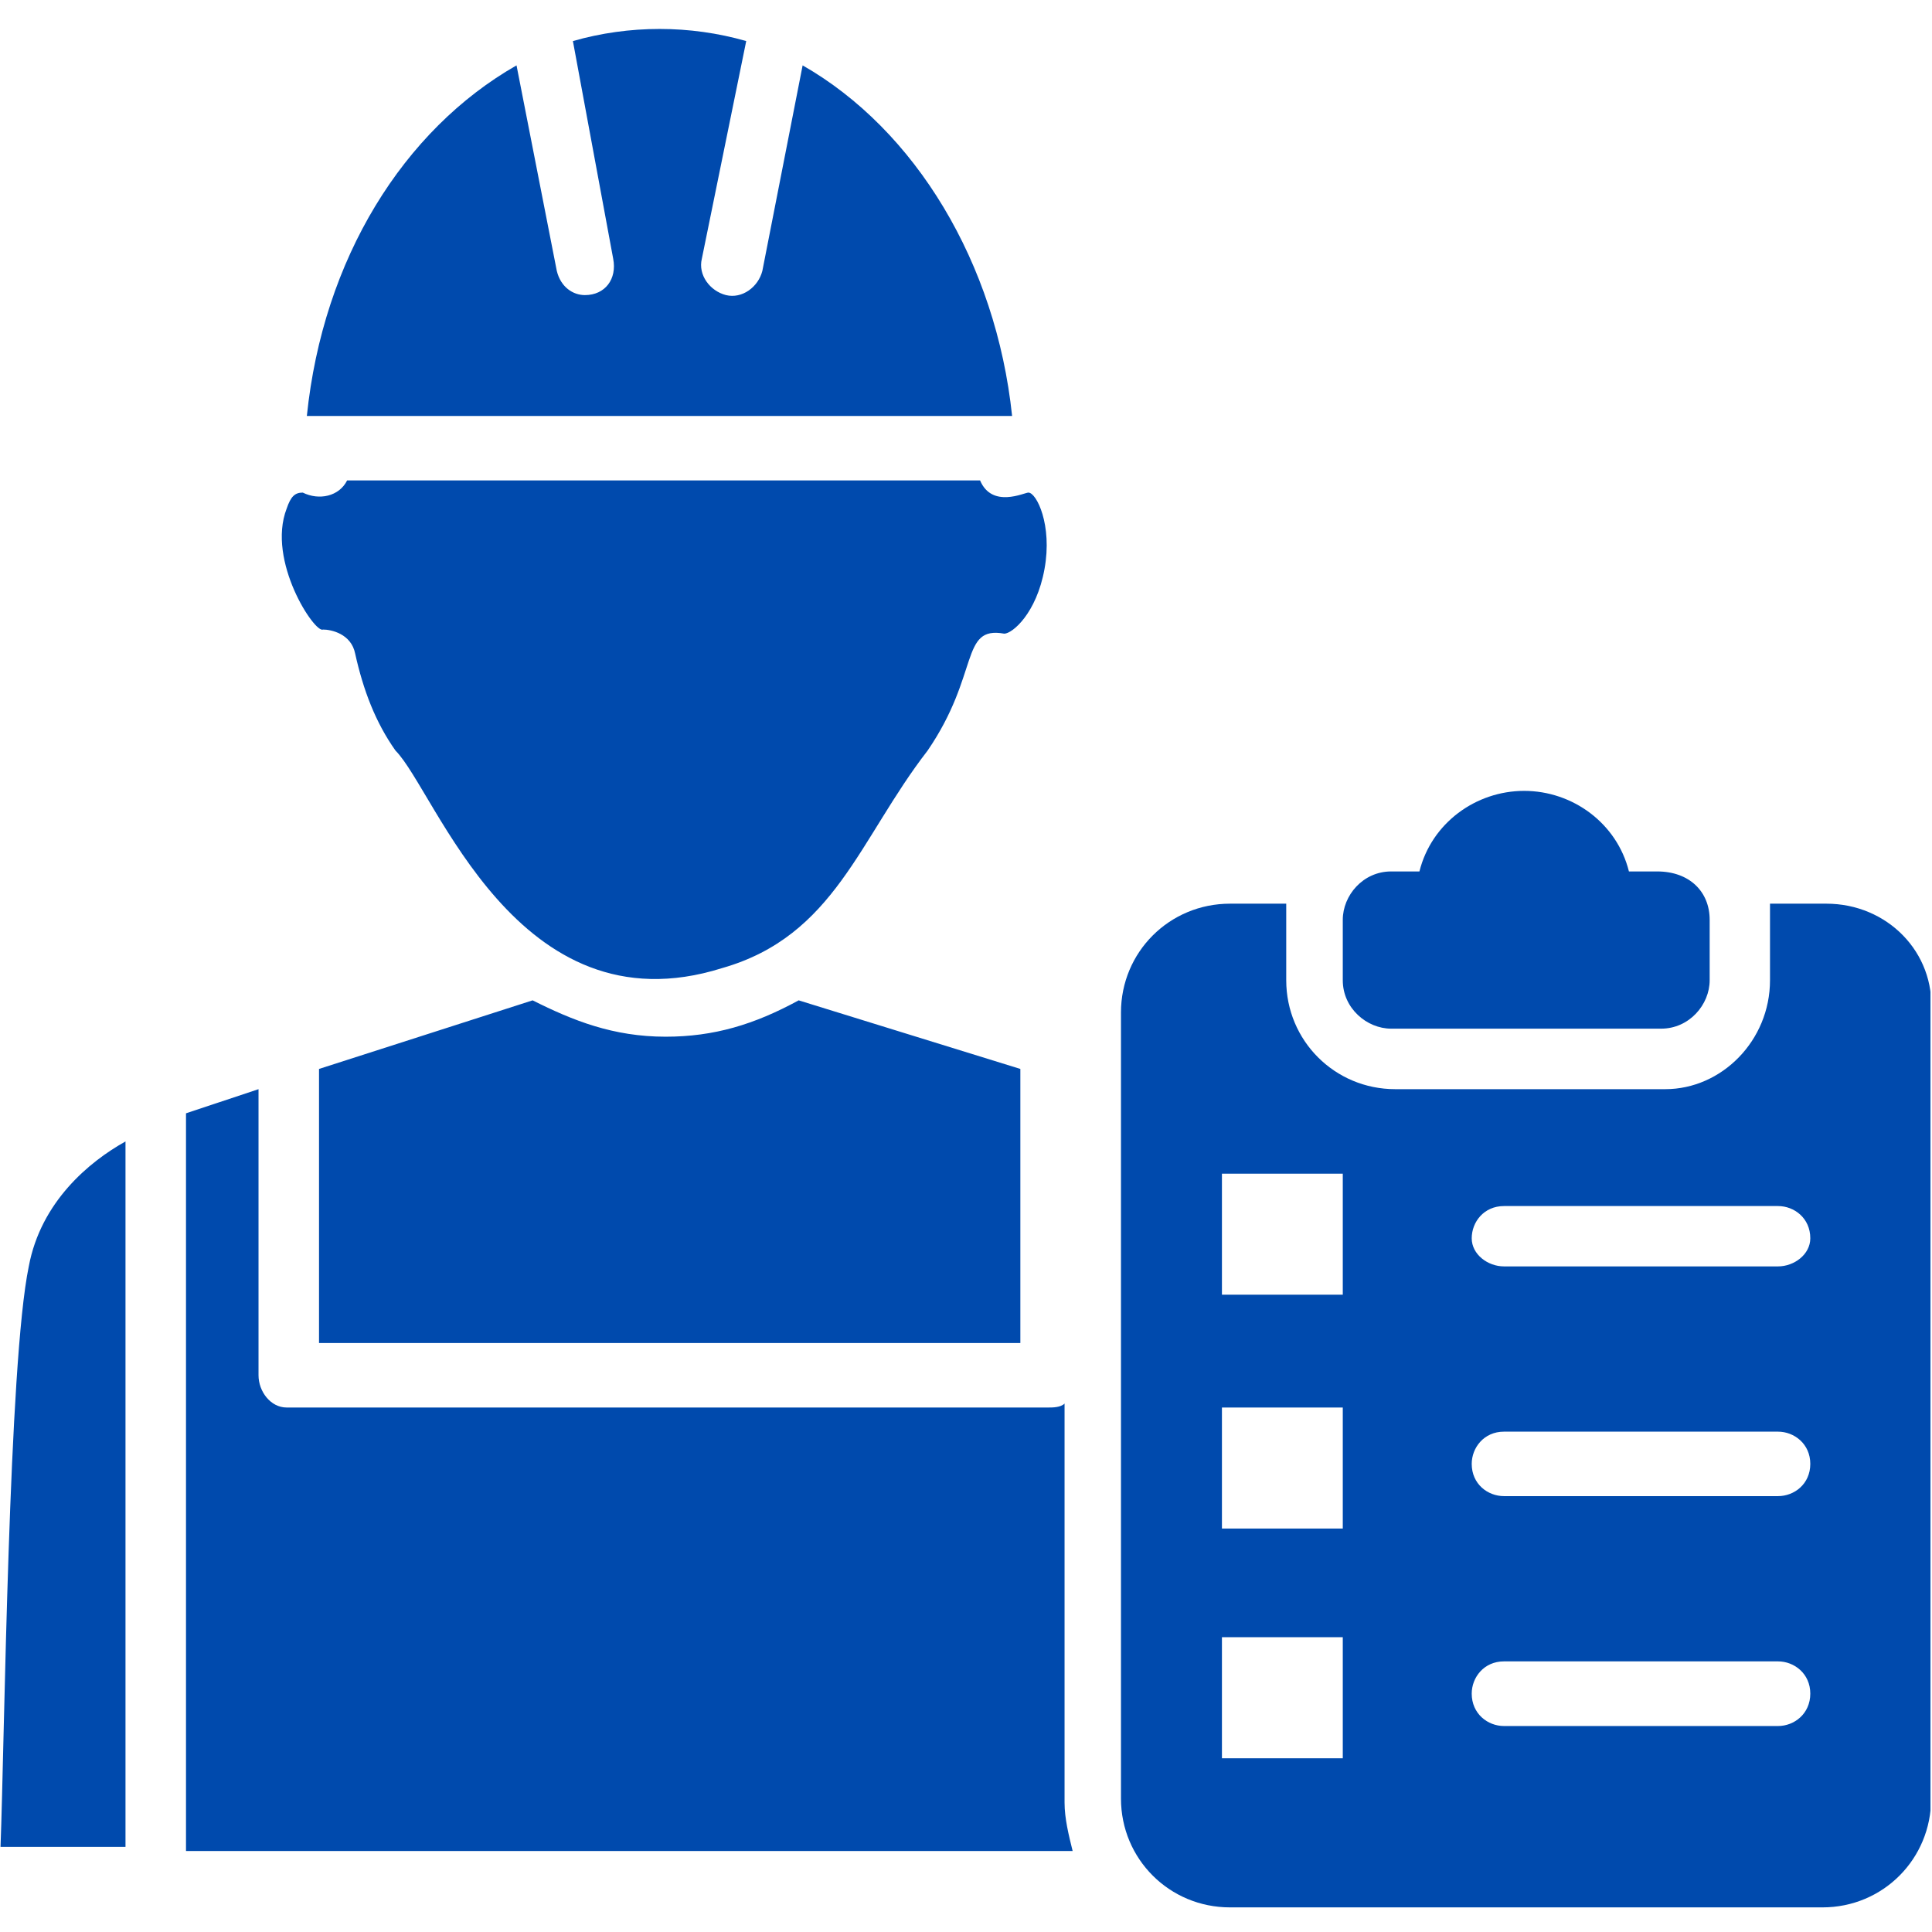
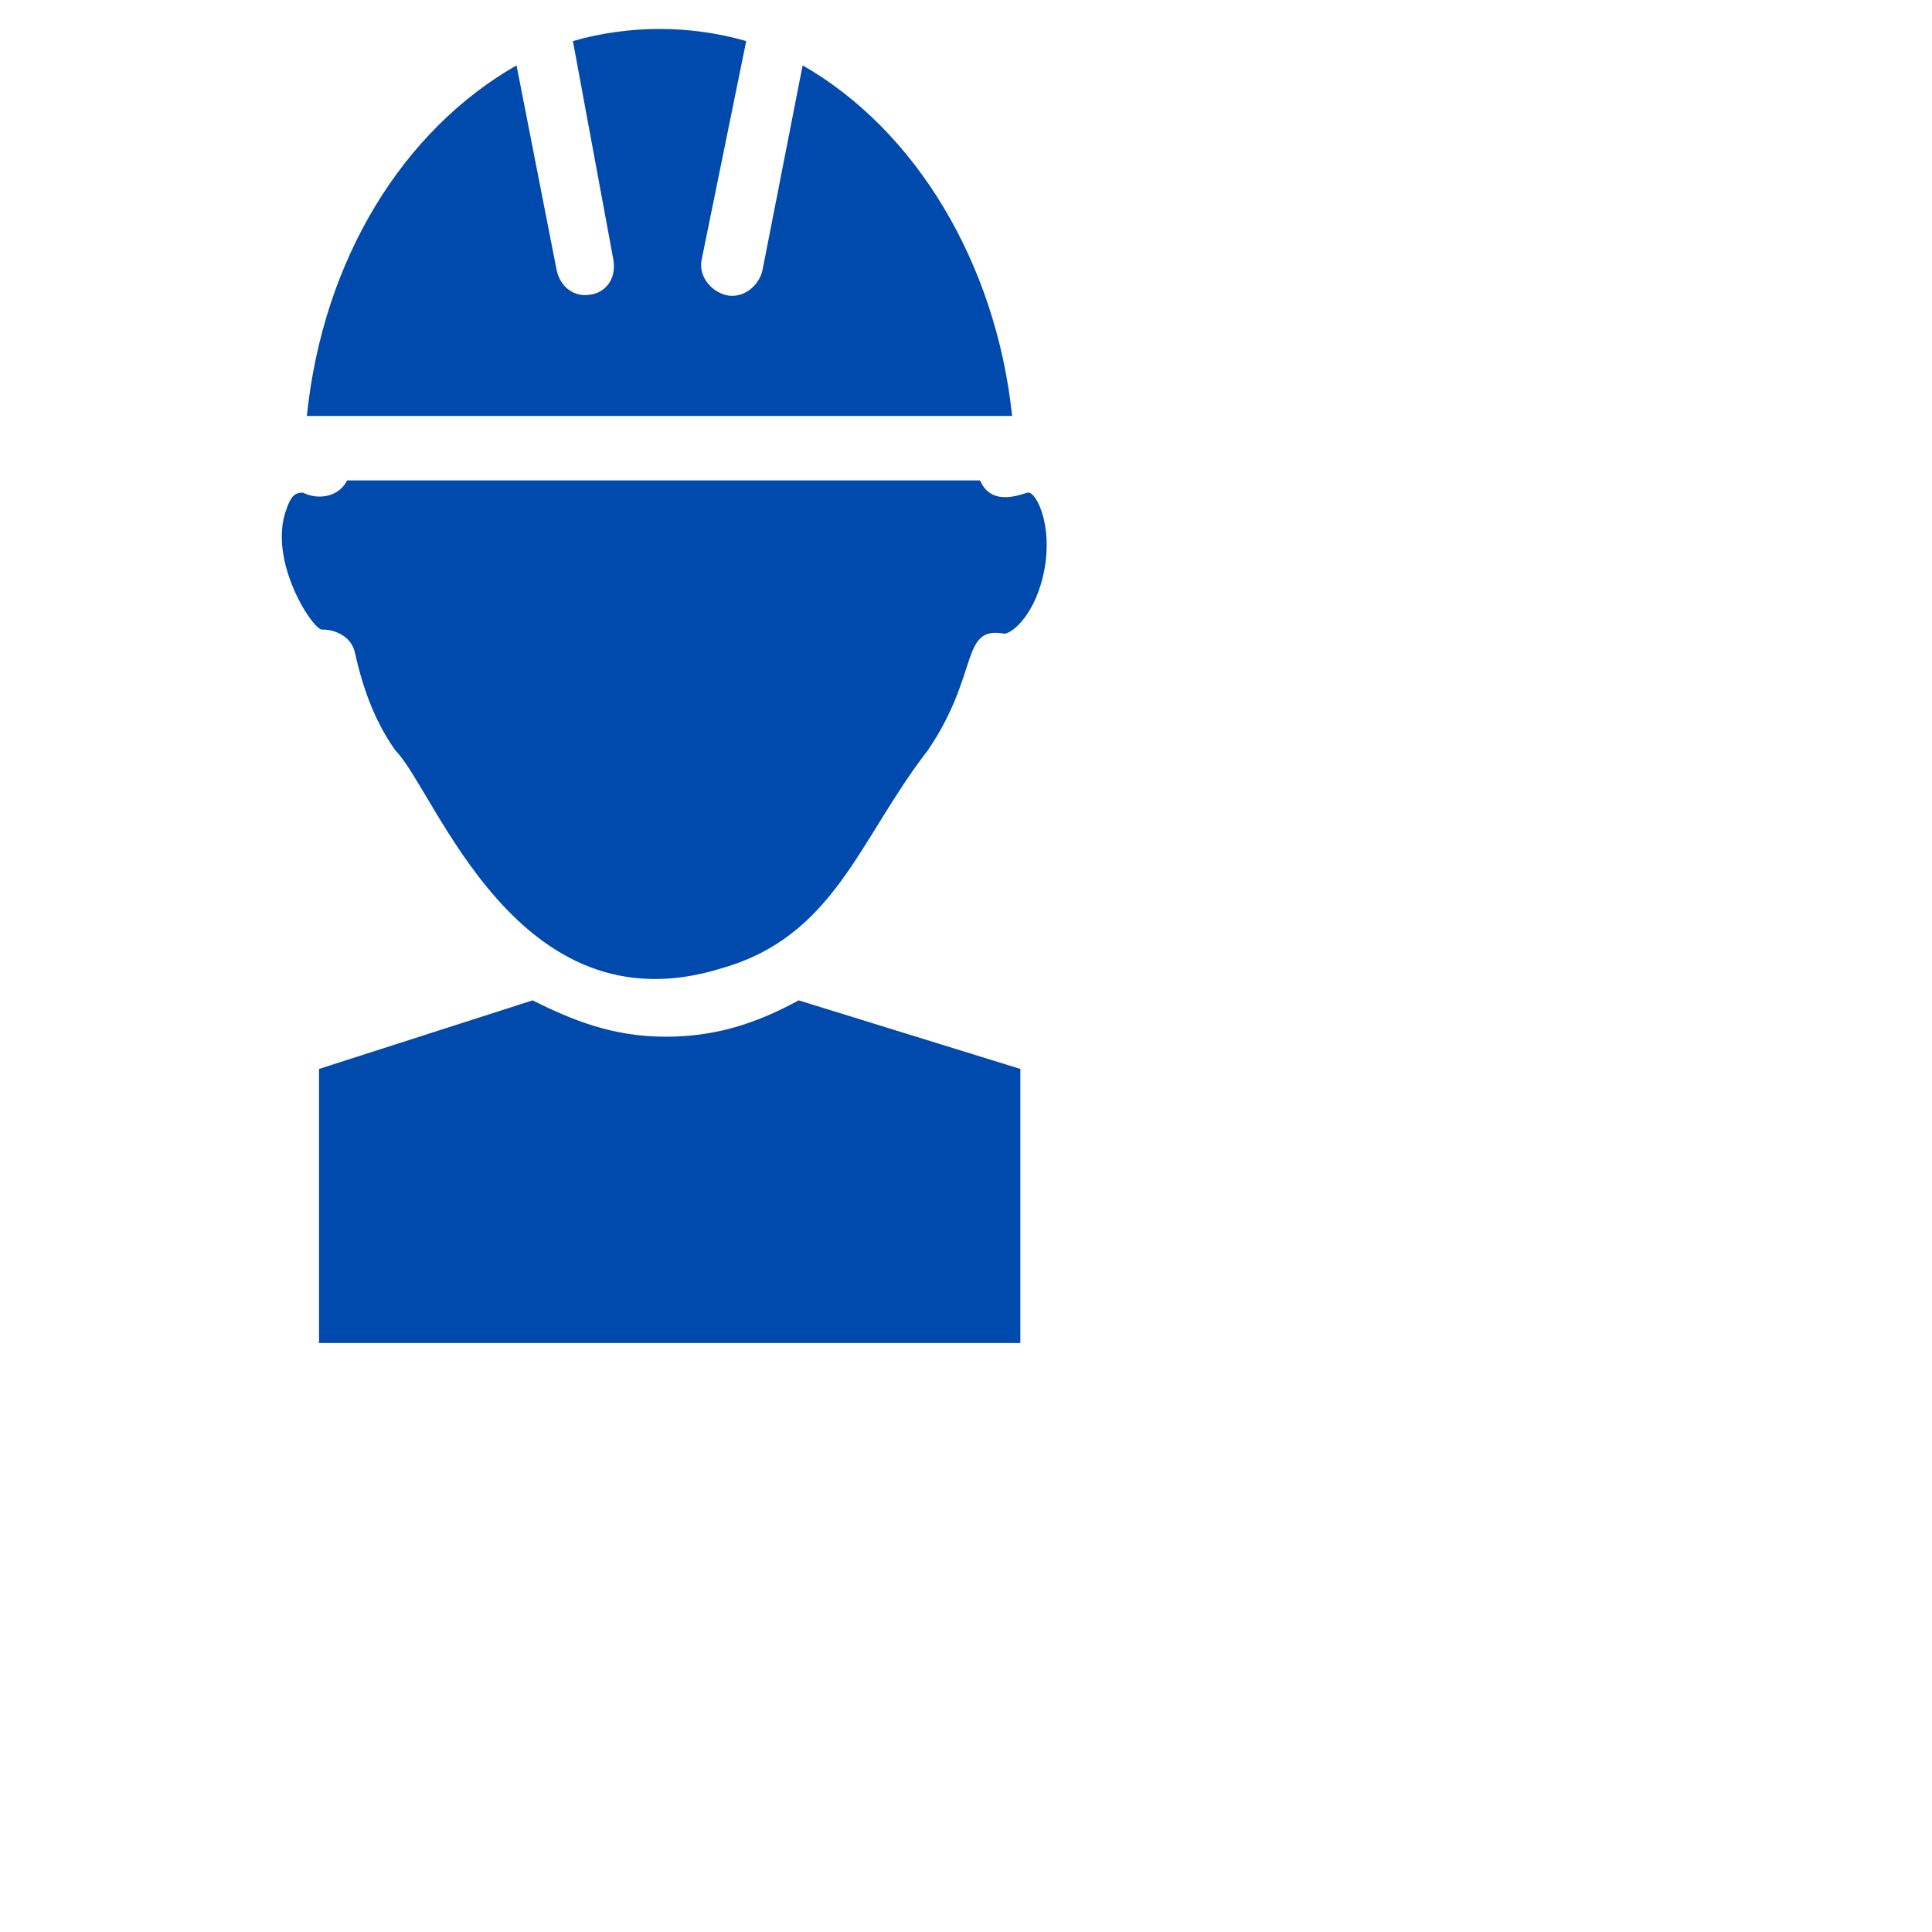
<svg xmlns="http://www.w3.org/2000/svg" width="300" zoomAndPan="magnify" viewBox="0 0 224.88 225" height="300" preserveAspectRatio="xMidYMid meet" version="1.0">
  <defs>
    <clipPath id="4b450c6aaf">
-       <path d="M 130 105 L 224.762 105 L 224.762 222.133 L 130 222.133 Z M 130 105 " clip-rule="nonzero" />
-     </clipPath>
+       </clipPath>
  </defs>
  <g clip-path="url(#4b450c6aaf)">
-     <path fill="#004aad" d="M 207.012 147.484 L 175.09 147.484 C 173.211 147.484 171.336 146.09 171.336 144.211 C 171.336 142.316 172.754 140.457 175.09 140.457 L 207.012 140.457 C 208.887 140.457 210.766 141.855 210.766 144.211 C 210.766 146.09 208.887 147.484 207.012 147.484 Z M 207.012 174.238 L 175.09 174.238 C 173.211 174.238 171.336 172.84 171.336 170.484 C 171.336 168.609 172.754 166.73 175.09 166.73 L 207.012 166.73 C 208.887 166.73 210.766 168.148 210.766 170.484 C 210.766 172.84 208.887 174.238 207.012 174.238 Z M 207.012 201.012 L 175.09 201.012 C 173.211 201.012 171.336 199.594 171.336 197.238 C 171.336 195.359 172.754 193.484 175.09 193.484 L 207.012 193.484 C 208.887 193.484 210.766 194.902 210.766 197.238 C 210.766 199.594 208.887 201.012 207.012 201.012 Z M 156.32 150.781 L 142.246 150.781 L 142.246 136.684 L 156.32 136.684 Z M 156.32 178.012 L 142.246 178.012 L 142.246 163.918 L 156.32 163.918 Z M 156.32 204.766 L 142.246 204.766 L 142.246 190.668 L 156.32 190.668 Z M 212.641 105.242 L 206.074 105.242 L 206.074 114.164 C 206.074 121.191 200.445 126.844 193.875 126.844 L 162.43 126.844 C 155.383 126.844 149.734 121.191 149.734 114.164 L 149.734 105.242 L 143.184 105.242 C 136.137 105.242 130.488 110.871 130.488 117.918 L 130.488 209.457 C 130.488 216.504 136.137 222.133 143.184 222.133 L 212.184 222.133 C 219.23 222.133 224.84 216.504 224.84 209.457 L 224.84 117.918 C 225.32 110.871 219.688 105.242 212.641 105.242 " fill-opacity="1" fill-rule="nonzero" />
-   </g>
-   <path fill="#004aad" d="M 199.047 107.117 L 199.047 114.164 C 199.047 116.98 196.691 119.797 193.395 119.797 L 161.953 119.797 C 159.137 119.797 156.32 117.438 156.32 114.164 L 156.32 107.117 C 156.32 104.301 158.656 101.488 161.953 101.488 L 165.246 101.488 C 166.645 95.859 171.812 92.105 177.445 92.105 C 183.074 92.105 188.246 95.859 189.645 101.488 L 192.938 101.488 C 196.691 101.488 199.047 103.844 199.047 107.117 " fill-opacity="1" fill-rule="nonzero" />
-   <path fill="#004aad" d="M 14.555 215.086 L 0 215.086 C 0.48 202.406 0.938 158.766 3.293 147.484 C 4.691 139.98 10.32 135.289 14.555 132.934 L 14.555 215.086 " fill-opacity="1" fill-rule="nonzero" />
+     </g>
  <path fill="#004aad" d="M 35.676 48.441 C 37.555 30.133 46.938 15.121 60.094 7.613 L 64.785 31.551 C 65.242 33.43 66.66 34.367 68.059 34.367 C 70.414 34.367 71.812 32.492 71.352 30.133 L 66.66 4.781 C 73.23 2.902 80.277 2.902 86.844 4.781 L 81.676 30.133 C 81.215 32.012 82.613 33.887 84.488 34.367 C 86.367 34.824 88.242 33.43 88.723 31.551 L 93.414 7.613 C 106.551 15.121 115.934 30.613 117.809 48.441 L 35.676 48.441 " fill-opacity="1" fill-rule="nonzero" />
  <path fill="#004aad" d="M 92.953 116.5 L 118.77 124.488 L 118.77 156.41 L 37.094 156.41 L 37.094 124.488 L 61.969 116.5 C 66.66 118.855 71.352 120.734 77.461 120.734 C 83.094 120.734 87.785 119.316 92.953 116.5 " fill-opacity="1" fill-rule="nonzero" />
  <path fill="#004aad" d="M 33.32 59.242 C 33.801 57.824 34.277 57.367 35.199 57.367 C 37.094 58.305 39.43 57.824 40.367 55.949 L 114.078 55.949 C 115.473 59.242 119.227 57.367 119.707 57.367 C 120.645 57.367 122.523 61.121 121.582 66.27 C 120.645 71.441 117.832 73.797 116.891 73.797 C 111.723 72.859 114.078 78.488 107.969 87.414 C 99.98 97.734 97.168 108.996 84.031 112.746 C 60.094 120.273 50.691 92.105 46 87.414 C 43.664 84.117 42.246 80.363 41.305 76.133 C 40.848 73.797 38.492 73.316 37.555 73.316 C 36.613 73.797 30.984 65.332 33.32 59.242 " fill-opacity="1" fill-rule="nonzero" />
-   <path fill="#004aad" d="M 21.602 215.086 L 21.602 129.656 L 30.047 126.844 L 30.047 160.164 C 30.047 162.039 31.445 163.918 33.32 163.918 L 122.062 163.918 C 122.523 163.918 123.461 163.918 123.918 163.457 L 123.918 209.914 C 123.918 211.793 124.398 213.688 124.859 215.566 L 21.602 215.566 L 21.602 215.086 " fill-opacity="1" fill-rule="nonzero" />
</svg>